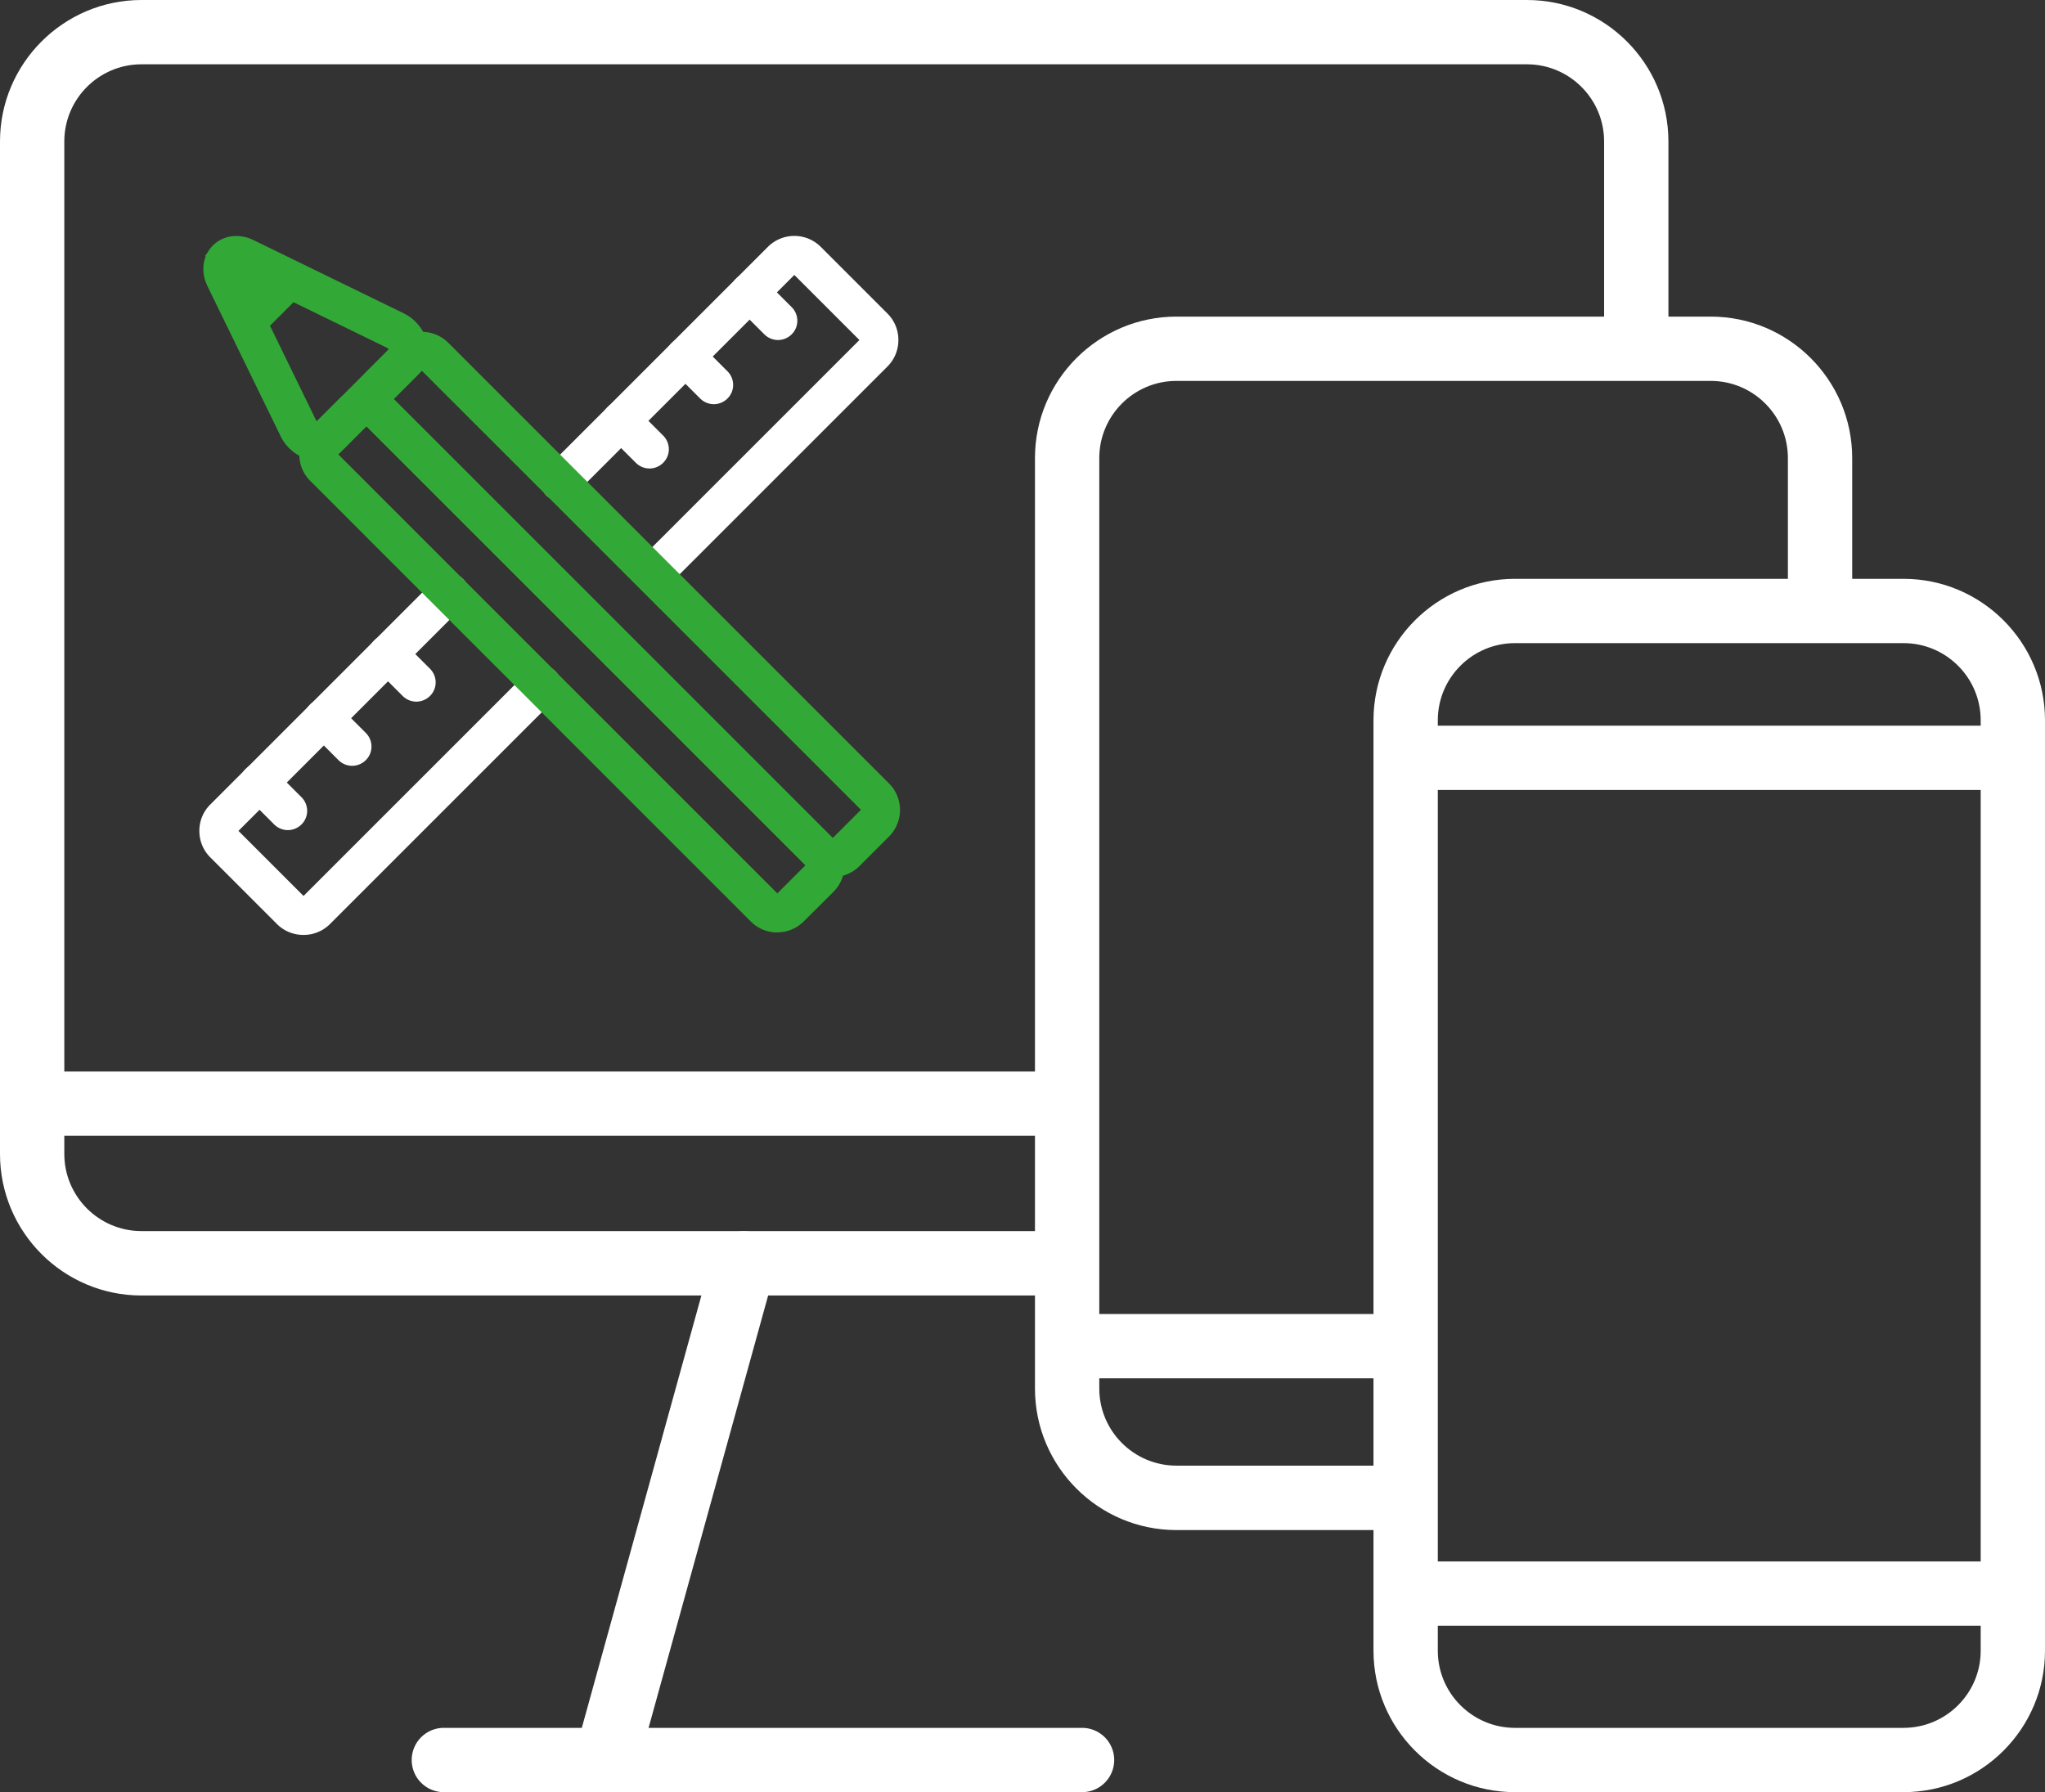
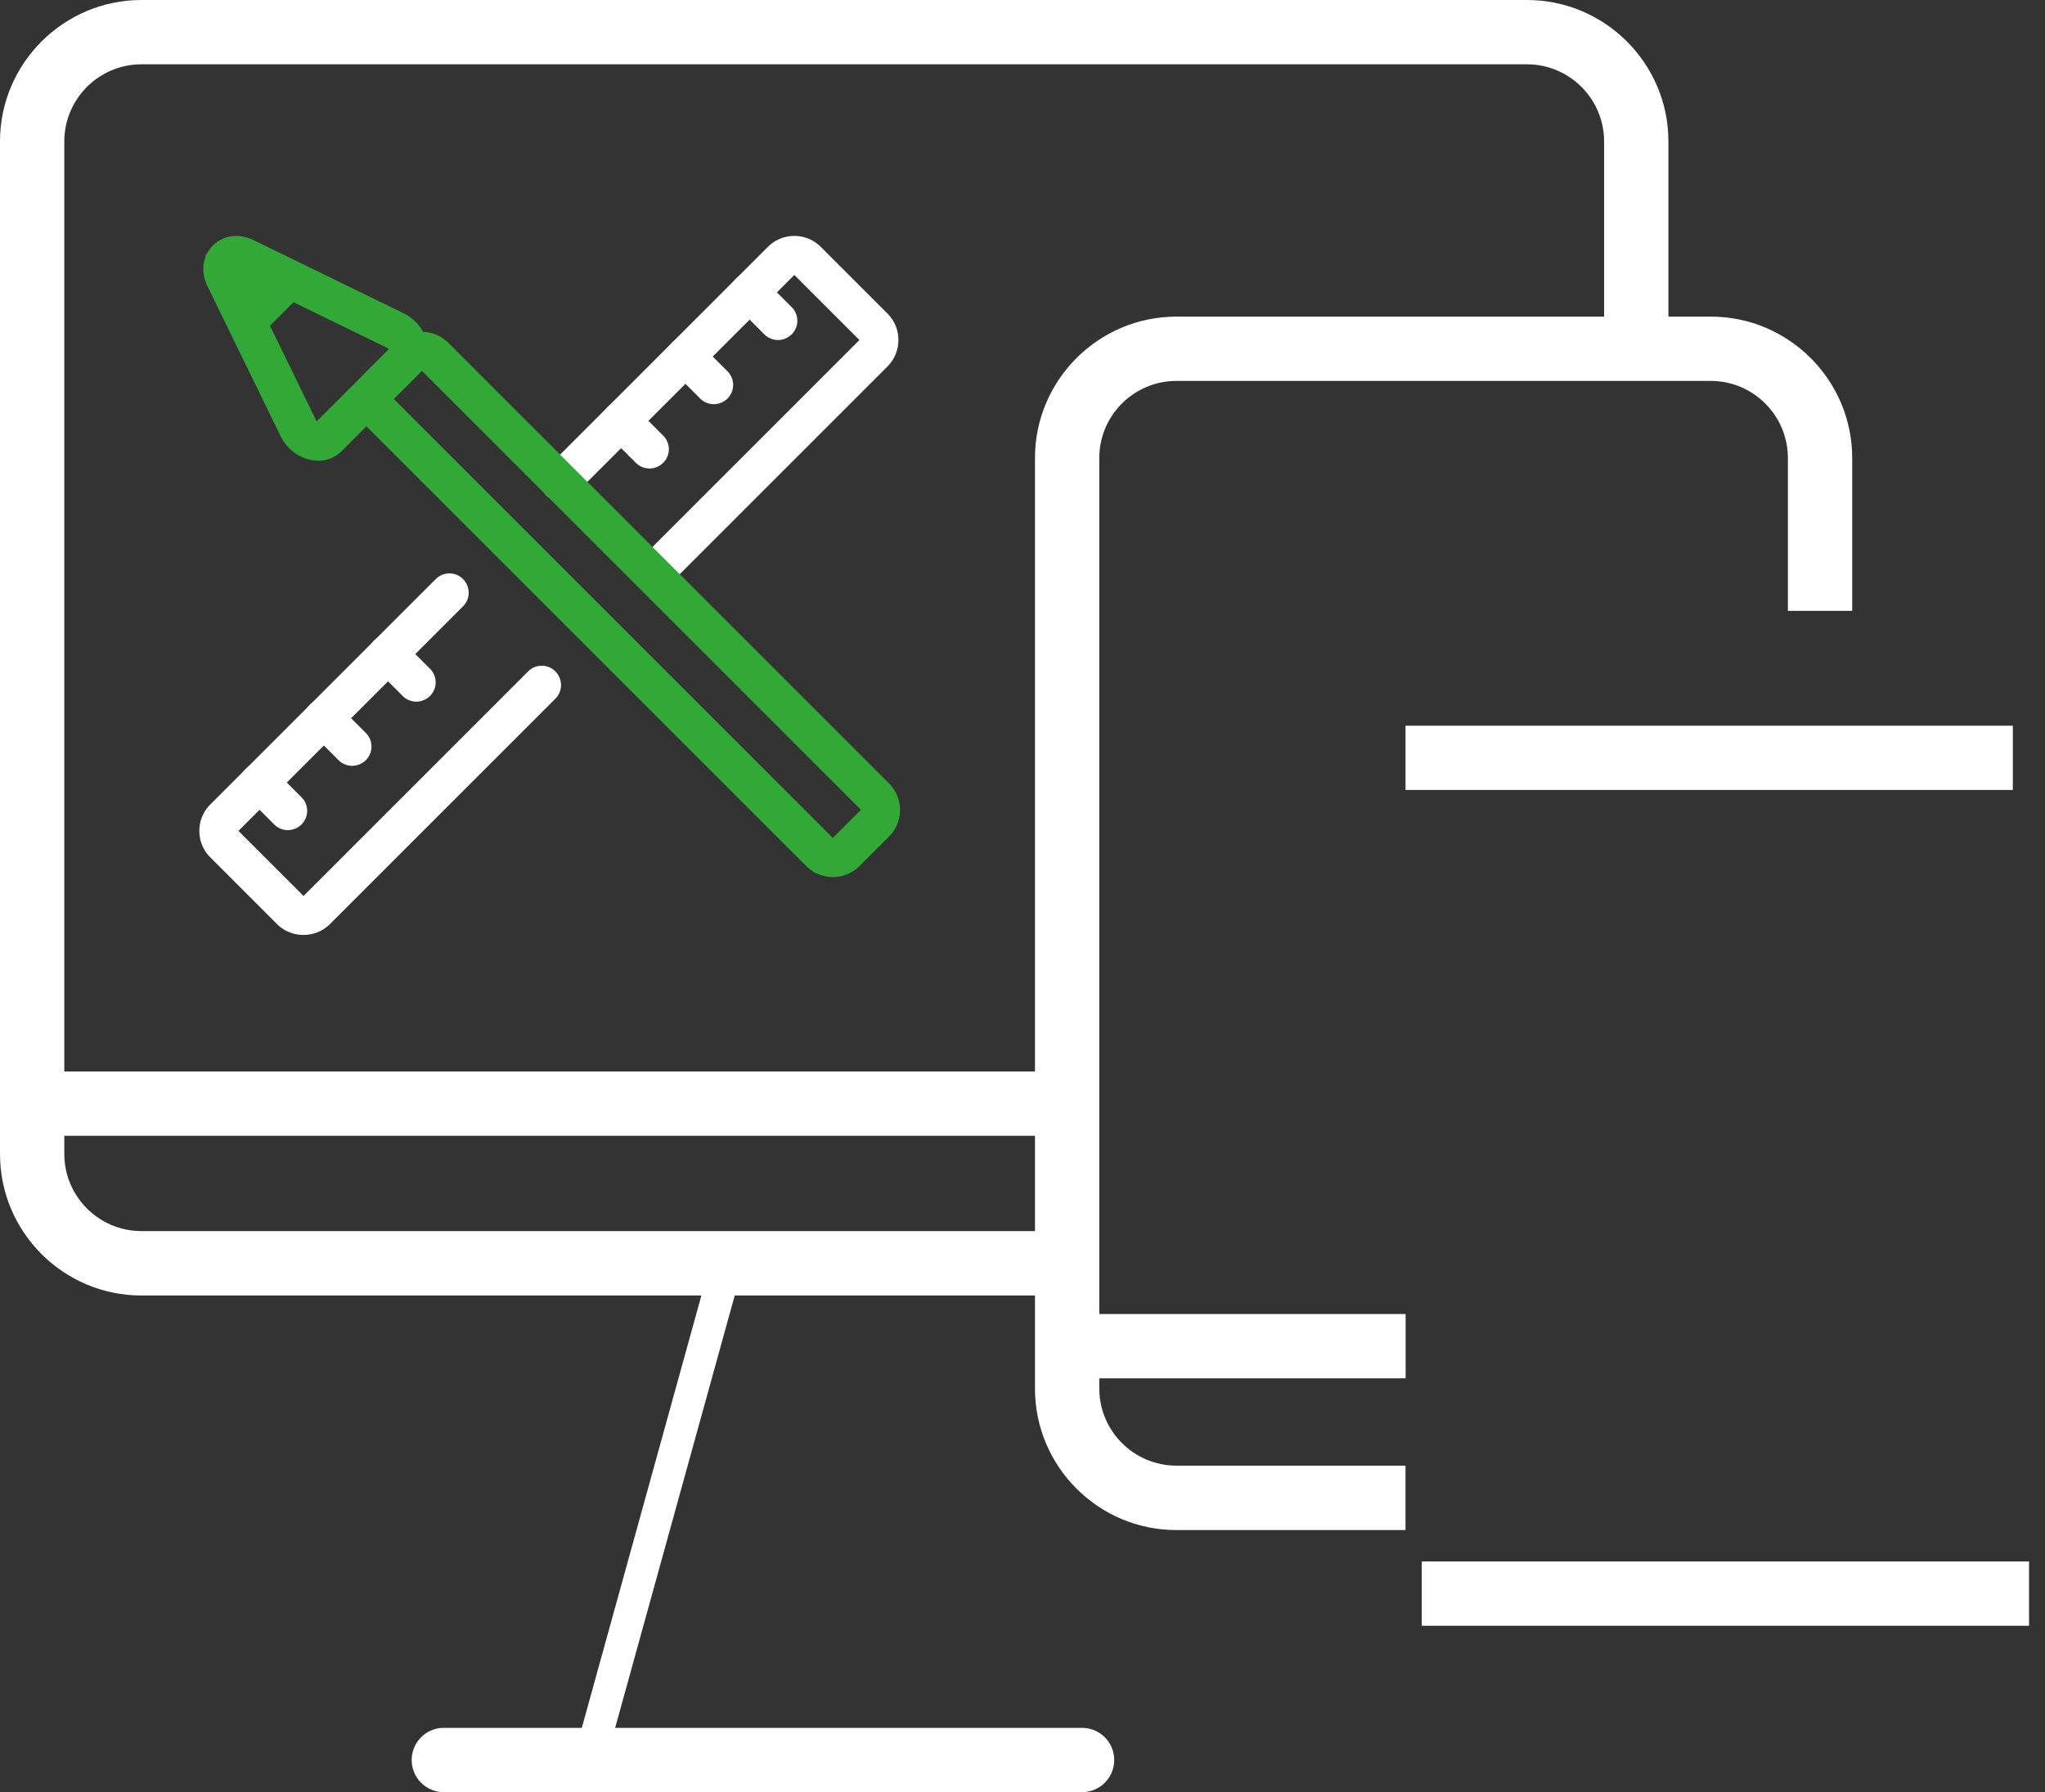
<svg xmlns="http://www.w3.org/2000/svg" id="Layer_2" viewBox="0 0 159 139.36">
  <rect x="0" y="0" width="159" height="139.36" fill="#333333" stroke="none" />
  <defs>
    <style>.cls-1,.cls-2{fill:#32a937;stroke-width:0}.cls-2{fill:#fff}</style>
  </defs>
  <g id="Layer_1-2">
    <path d="M109.28 118.98H91.47c-6.07 0-11-4.94-11-11V35.62c0-6.07 4.94-11 11-11h41.54c6.07 0 11 4.94 11 11V47.5h-5V35.62c0-3.31-2.69-6-6-6H91.47c-3.31 0-6 2.69-6 6v72.35c0 3.31 2.69 6 6 6h17.81v5z" class="cls-2" />
-     <path d="M148 139.36h-30.21c-6.07 0-11-4.94-11-11V56.01c0-6.07 4.94-11 11-11H148c6.07 0 11 4.94 11 11v72.35c0 6.07-4.94 11-11 11zm-30.21-89.35c-3.31 0-6 2.69-6 6v72.35c0 3.31 2.69 6 6 6H148c3.31 0 6-2.69 6-6V56.01c0-3.31-2.69-6-6-6h-30.21z" class="cls-2" />
    <path d="M82.97 100.74H11c-6.07 0-11-4.94-11-11V11C0 4.94 4.94 0 11 0h107.72c6.07 0 11 4.94 11 11v16.12h-5V11c0-3.31-2.69-6-6-6H11c-3.31 0-6 2.69-6 6v78.73c0 3.31 2.69 6 6 6h71.96v5z" class="cls-2" />
-     <path d="M2.5 83.32h80.47v5H2.5zm80.47 18.86h26.32v5H82.97zm26.31-45.75h47.22v5h-47.22zm1.26 64.99h47.22v5h-47.22zm-63.4 17.94a2.498 2.498 0 0 1-2.41-3.17l10.68-38.62a2.503 2.503 0 0 1 3.08-1.74c1.33.37 2.11 1.74 1.74 3.08l-10.68 38.62a2.497 2.497 0 0 1-2.41 1.83z" class="cls-2" />
+     <path d="M2.5 83.32h80.47v5H2.5zm80.47 18.86h26.32v5H82.97zm26.31-45.75h47.22v5h-47.22zm1.26 64.99h47.22v5h-47.22zm-63.4 17.94a2.498 2.498 0 0 1-2.41-3.17l10.68-38.62c1.33.37 2.11 1.74 1.74 3.08l-10.68 38.62a2.497 2.497 0 0 1-2.41 1.83z" class="cls-2" />
    <path d="M84.13 139.36H34.51a2.5 2.5 0 0 1 0-5h49.62a2.5 2.5 0 0 1 0 5zM50.87 46.01c-.38 0-.77-.15-1.06-.44a1.49 1.49 0 0 1 0-2.12l17.01-17.01-5.06-5.06-17.15 17.15c-.59.59-1.54.59-2.12 0a1.49 1.49 0 0 1 0-2.12L59.7 19.2a2.91 2.91 0 0 1 4.12 0L69 24.38c.55.55.85 1.28.85 2.06s-.3 1.51-.85 2.06L51.93 45.57c-.29.29-.68.44-1.06.44zM23.59 72.7c-.78 0-1.51-.3-2.06-.85l-5.18-5.18c-.55-.55-.85-1.28-.85-2.06s.3-1.51.86-2.06l17.52-17.52c.59-.59 1.54-.59 2.12 0s.59 1.54 0 2.12L18.54 64.61l5.06 5.06 17.46-17.46c.59-.59 1.54-.59 2.12 0s.59 1.54 0 2.12L25.66 71.85c-.55.55-1.28.85-2.06.85z" class="cls-2" />
    <path d="M60.49 26.44c-.38 0-.77-.15-1.06-.44l-2.21-2.21a1.49 1.49 0 0 1 0-2.12 1.49 1.49 0 0 1 2.12 0l2.21 2.21c.59.59.59 1.54 0 2.12-.29.29-.68.44-1.06.44zm-4.99 4.99c-.38 0-.77-.15-1.06-.44l-2.21-2.21a1.49 1.49 0 0 1 0-2.12 1.49 1.49 0 0 1 2.12 0l2.21 2.21c.59.59.59 1.54 0 2.12-.29.29-.68.44-1.06.44zm-5 5c-.38 0-.77-.15-1.06-.44l-2.21-2.21a1.49 1.49 0 0 1 0-2.12 1.49 1.49 0 0 1 2.12 0l2.21 2.21c.59.59.59 1.54 0 2.12-.29.29-.68.44-1.06.44zM32.37 54.56c-.38 0-.77-.15-1.06-.44l-2.21-2.21c-.59-.59-.59-1.54 0-2.12s1.54-.59 2.12 0L33.43 52c.59.59.59 1.54 0 2.12-.29.29-.68.44-1.06.44zm-4.99 4.99c-.38 0-.77-.15-1.06-.44l-2.21-2.21a1.49 1.49 0 0 1 0-2.12 1.49 1.49 0 0 1 2.12 0l2.21 2.21c.59.59.59 1.54 0 2.12-.29.29-.68.44-1.06.44zm-5 5c-.38 0-.77-.15-1.06-.44l-2.21-2.21c-.59-.59-.59-1.54 0-2.12s1.54-.59 2.12 0l2.21 2.21c.59.59.59 1.54 0 2.12-.29.29-.68.44-1.06.44z" class="cls-2" />
-     <path d="M60.44 72.51c-.78 0-1.51-.3-2.06-.85L24.12 37.39c-.55-.55-.85-1.28-.85-2.06s.3-1.51.85-2.06l2.3-2.3a2.91 2.91 0 0 1 4.12 0L64.8 65.23c.55.55.85 1.28.85 2.06s-.3 1.51-.85 2.06l-2.31 2.3c-.55.55-1.28.85-2.06.85zM26.3 35.33l34.14 34.14 2.19-2.19-34.14-34.14-2.19 2.19z" class="cls-1" />
    <path d="M64.75 68.2c-.75 0-1.49-.28-2.06-.85L28.43 33.09c-.55-.55-.85-1.28-.85-2.06s.3-1.51.85-2.06l2.31-2.31a2.91 2.91 0 0 1 4.12 0l34.26 34.26a2.921 2.921 0 0 1 0 4.13l-2.3 2.3c-.57.57-1.32.85-2.06.85zM30.61 31.02l34.14 34.14 2.19-2.19L32.8 28.83l-2.19 2.19z" class="cls-1" />
    <path d="M24.73 35.82c-.16 0-.32-.01-.48-.04-1.02-.17-1.95-.88-2.42-1.84s-5.7-11.69-5.7-11.69c-.55-1.12-.38-2.36.42-3.16.8-.8 2.04-.97 3.16-.42l11.69 5.7c.96.47 1.67 1.4 1.84 2.42.15.87-.11 1.71-.7 2.31l-5.99 5.99c-.48.48-1.13.74-1.82.74zm-.2-3.2c.03.06.07.1.11.13l5.59-5.59s-.08-.08-.13-.11l-10.85-5.29 5.29 10.85z" class="cls-1" />
    <path d="M19.31 26.2a1.967 1.967 0 0 1-1.89-1.41l-1.45-4.94.67-.71a1.57 1.57 0 0 1 1.6-.36l3.75 1.28c.69.24 1.21.8 1.37 1.52.16.7-.04 1.42-.55 1.93l-2.14 2.14c-.37.37-.85.57-1.36.57zm.3-1.63zm-.51-4.71z" class="cls-1" />
  </g>
</svg>